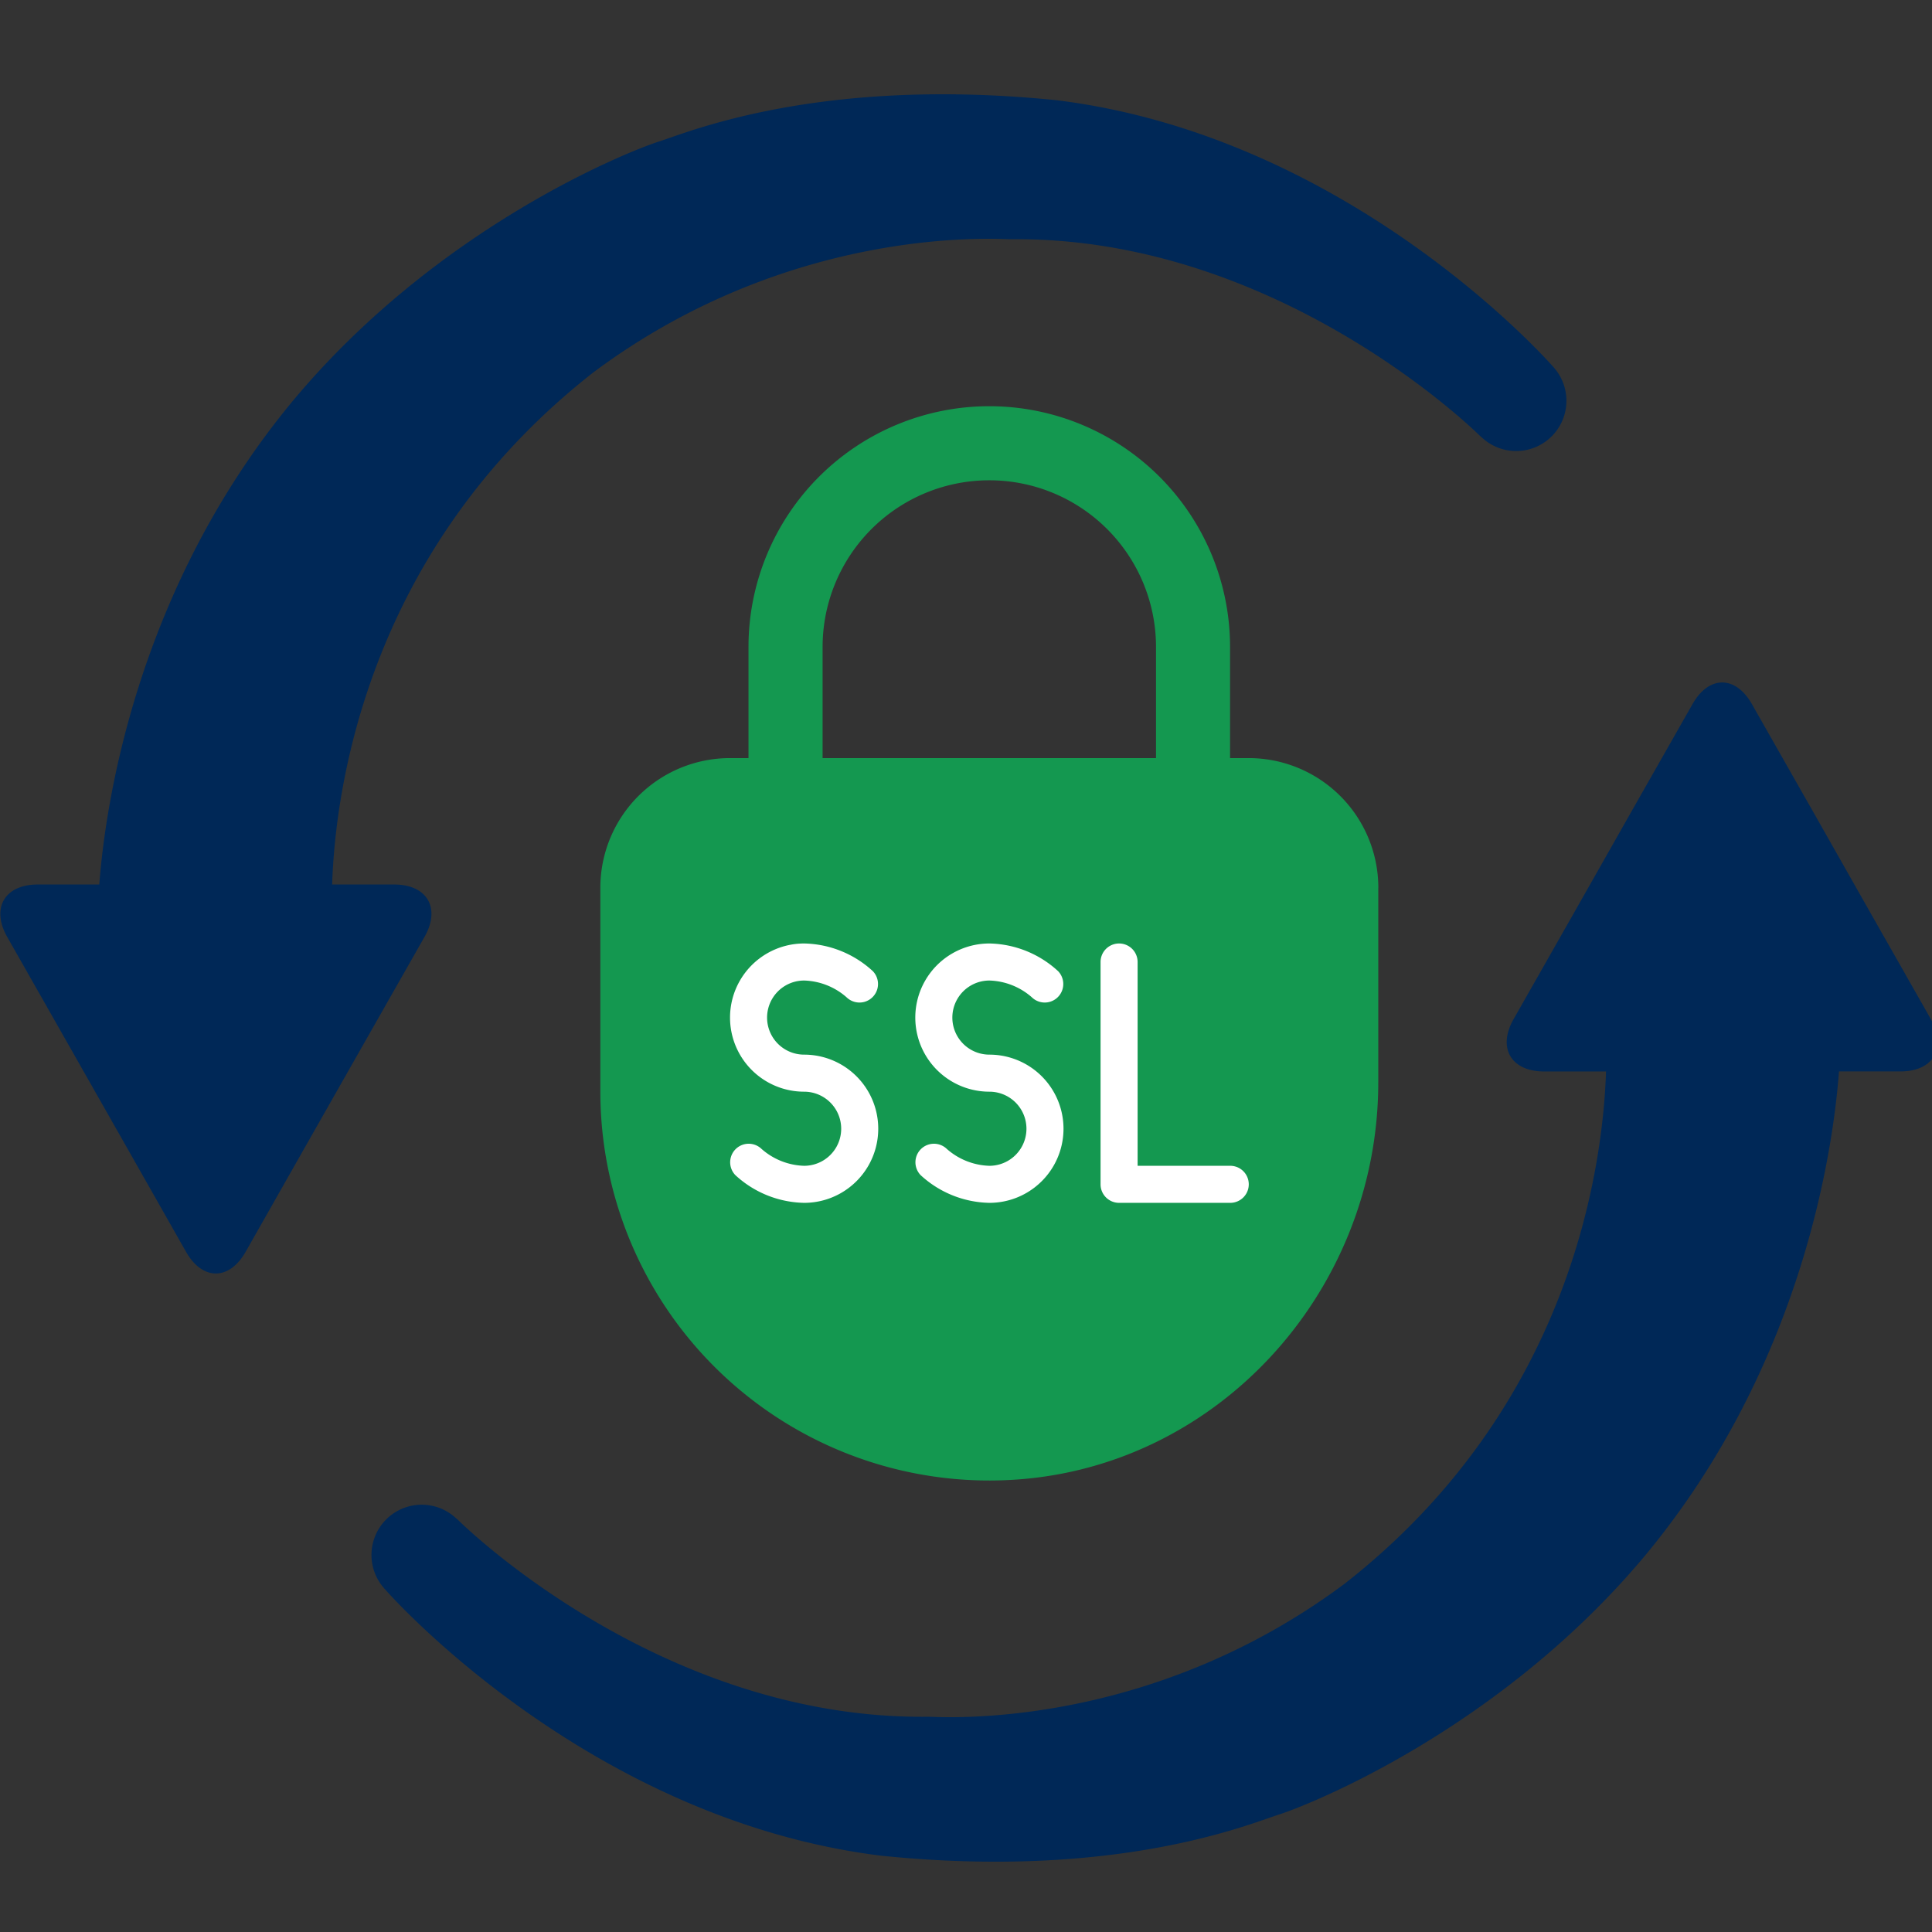
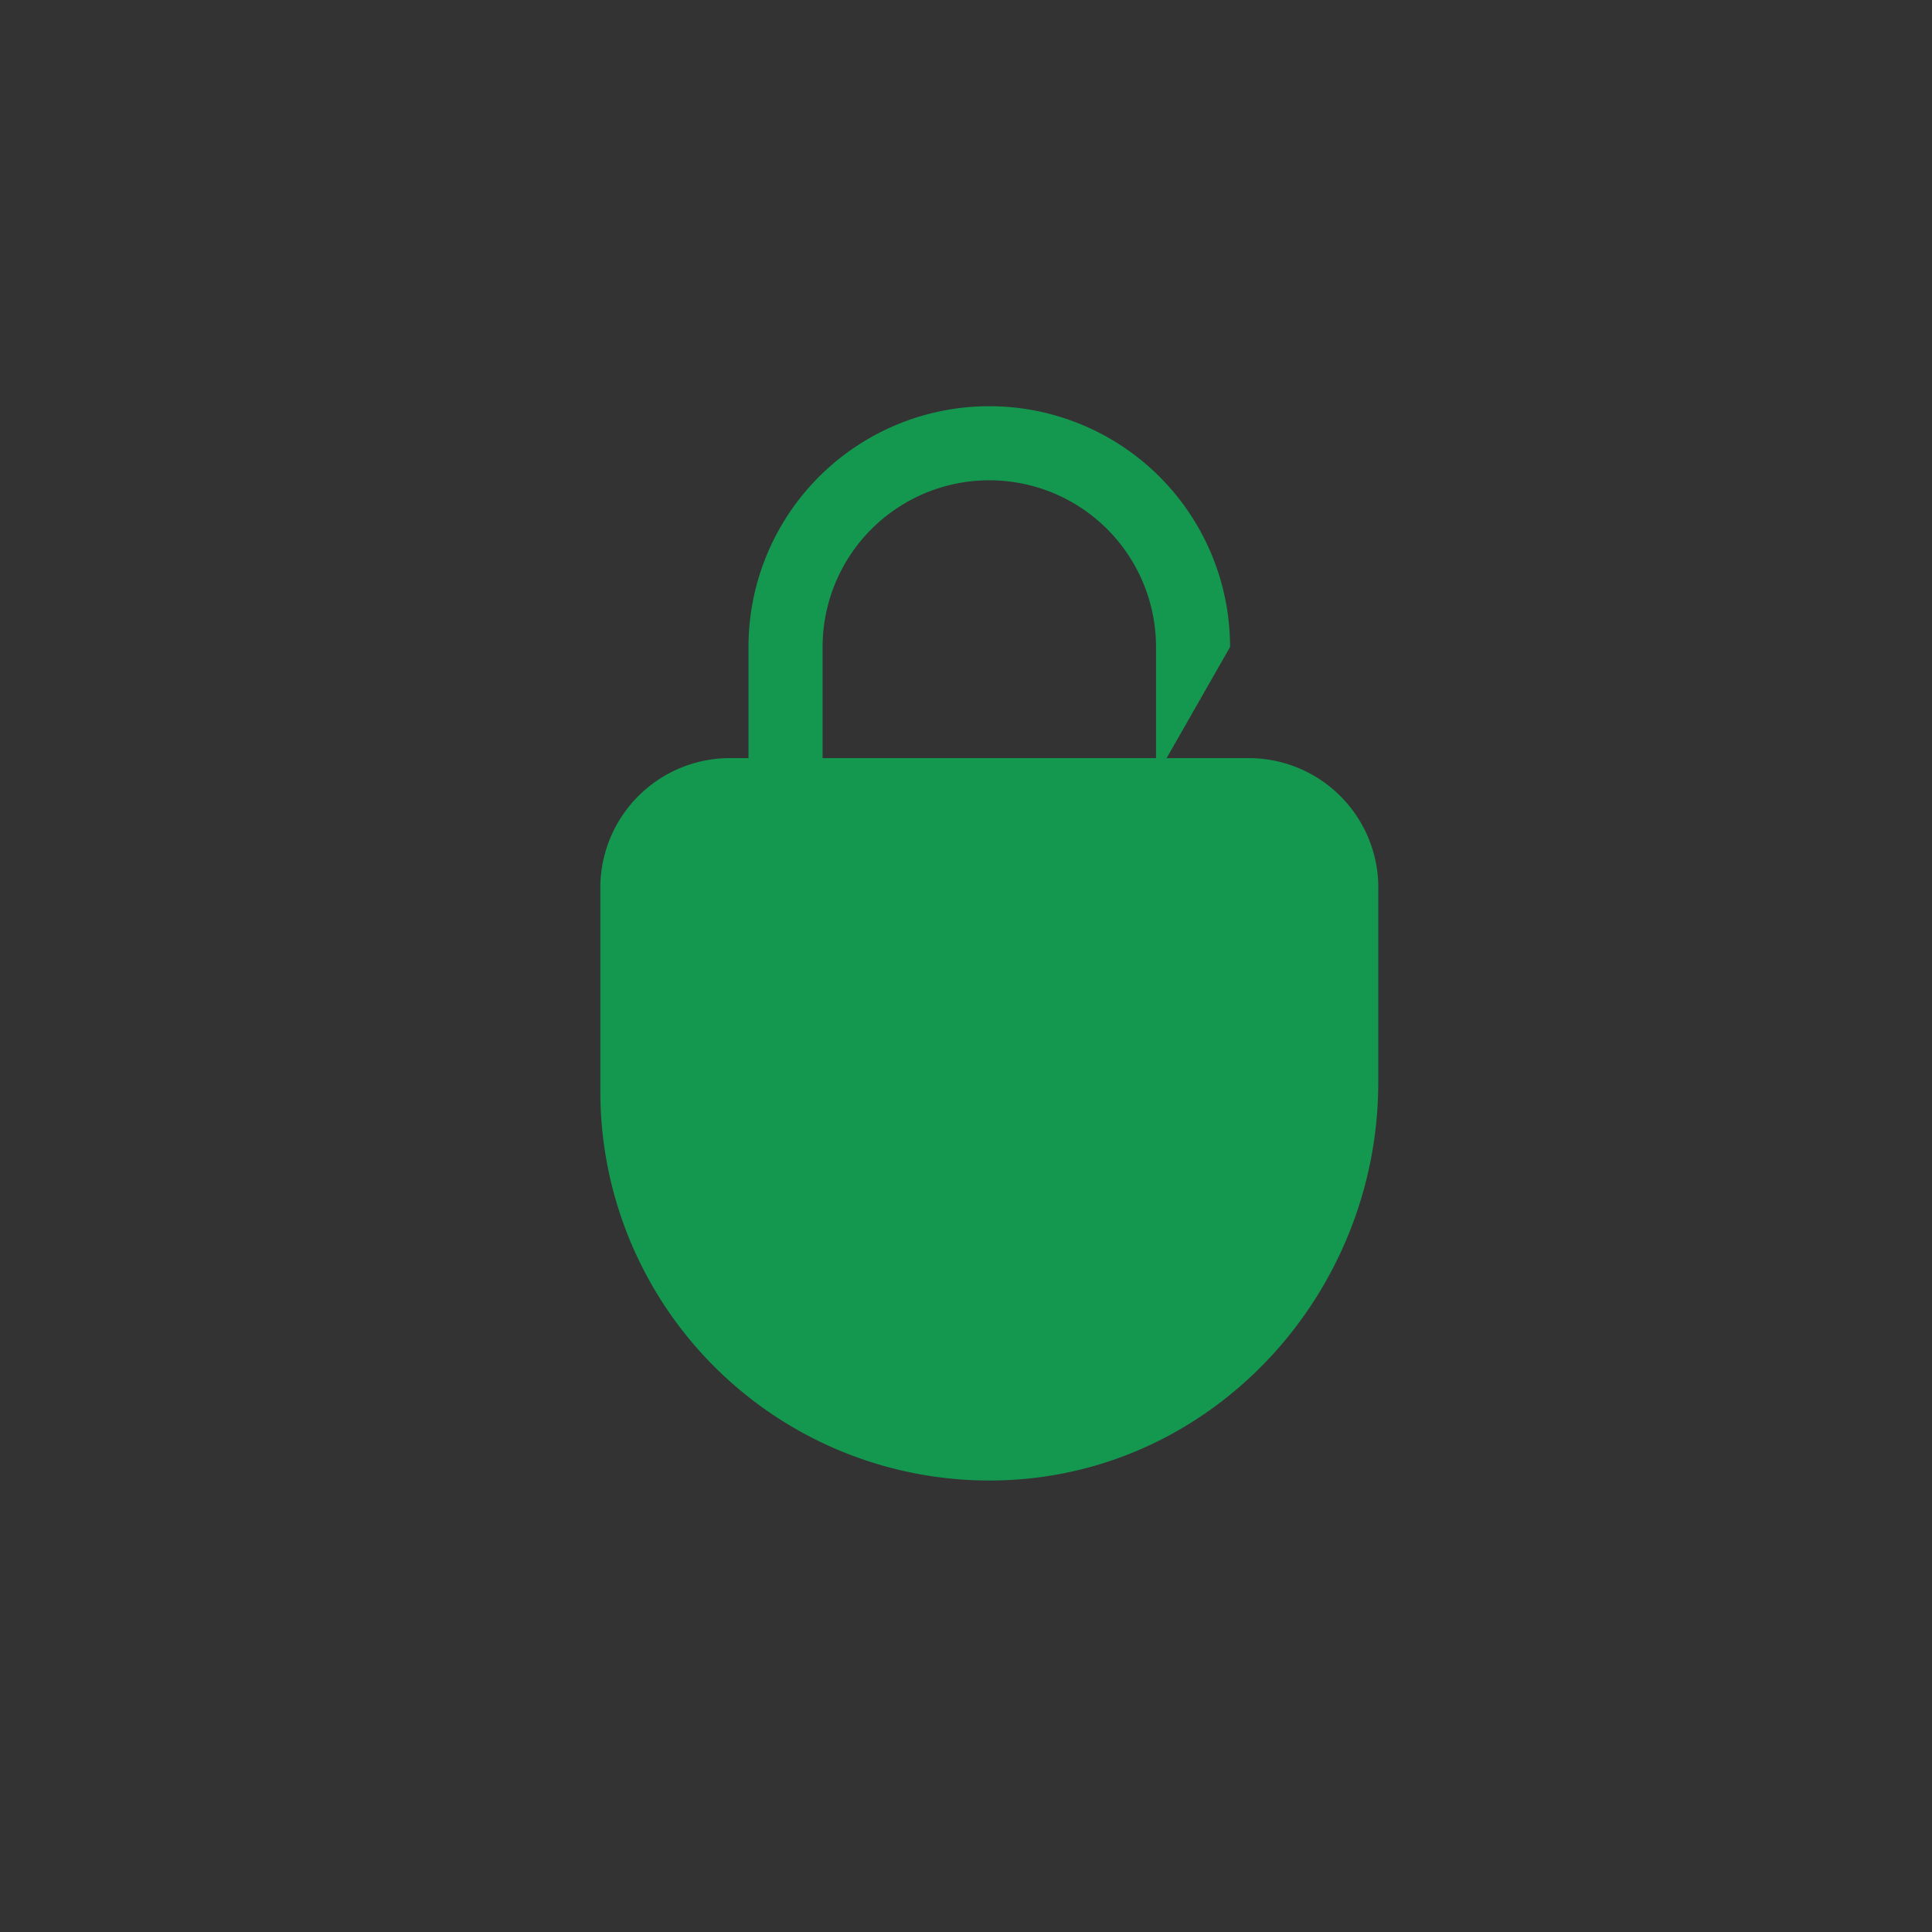
<svg xmlns="http://www.w3.org/2000/svg" xmlns:ns1="http://sodipodi.sourceforge.net/DTD/sodipodi-0.dtd" xmlns:ns2="http://www.inkscape.org/namespaces/inkscape" version="1.1" width="50" height="50" x="0" y="0" viewBox="0 0 3.223 3.223" xml:space="preserve" class="" id="svg12482" ns1:docname="ssl converter tool.svg" ns2:version="1.2.1 (9c6d41e410, 2022-07-14)">
  <rect x="0" y="0" width="3.223" height="3.223" fill="#333333" stroke="none" />
  <defs id="defs12486" />
  <ns1:namedview id="namedview12484" pagecolor="#ffffff" bordercolor="#999999" borderopacity="1" ns2:showpageshadow="0" ns2:pageopacity="0" ns2:pagecheckerboard="0" ns2:deskcolor="#d1d1d1" showgrid="false" ns2:zoom="4.6238154" ns2:cx="70.504544" ns2:cy="50.823828" ns2:window-width="1920" ns2:window-height="1017" ns2:window-x="-8" ns2:window-y="-8" ns2:window-maximized="1" ns2:current-layer="svg12482" />
  <g id="g15610" transform="matrix(0.101,0,0,0.101,-0.05,-0.035)">
-     <path d="M 32.386,17.178 31.4,15.443 30.418,13.711 29.432,11.977 c -0.27,-0.477 -0.713,-0.477 -0.982,0 l -0.986,1.734 -0.982,1.732 -0.986,1.735 c -0.271,0.476 -0.044,0.866 0.504,0.866 h 1.022 c -0.052,1.562 -0.571,5.535 -4.323,8.465 -3.266,2.432 -6.65,2.195 -6.867,2.193 -4.463,0.057 -7.771,-3.25 -7.771,-3.25 L 7.999,25.398 a 0.83,0.83 0 0 0 -1.147,1.196 c 0,0 3.305,3.801 8.204,4.404 3.894,0.396 6.069,-0.523 6.562,-0.68 0.493,-0.157 3.668,-1.409 6.078,-4.313 2.585,-3.136 3.079,-6.701 3.174,-7.962 h 1.016 c 0.544,0.001 0.771,-0.39 0.5,-0.865 z M 7.005,14.956 H 5.981 c 0.051,-1.562 0.571,-5.535 4.323,-8.465 3.265,-2.432 6.649,-2.195 6.867,-2.193 4.462,-0.057 7.771,3.25 7.771,3.25 l 0.062,0.054 A 0.83,0.83 0 0 0 26.15,6.406 c 0,0 -3.305,-3.801 -8.203,-4.404 C 14.053,1.606 11.879,2.525 11.385,2.682 10.895,2.837 7.718,4.09 5.31,6.994 2.724,10.13 2.23,13.695 2.135,14.956 H 1.118 c -0.547,0 -0.773,0.391 -0.504,0.866 l 0.986,1.735 0.984,1.732 0.984,1.734 c 0.271,0.477 0.713,0.477 0.984,0 L 5.536,19.289 6.52,17.557 7.506,15.822 C 7.778,15.347 7.552,14.956 7.005,14.956 Z" fill="#414042" opacity="1" data-original="#414042" class="" id="path12476" style="fill:#002857;fill-opacity:1" />
-     <path fill="#86a9af" d="m 19.589,13.175 v -2.142 a 2.753,2.753 0 0 0 -5.507,0 v 2.142 h -1.224 v -2.142 a 3.977,3.977 0 0 1 3.977,-3.977 3.977,3.977 0 0 1 3.977,3.977 v 2.142 z" opacity="1" data-original="#86a9af" id="path13334" style="fill:#149850;fill-opacity:1;stroke-width:0.306" />
+     <path fill="#86a9af" d="m 19.589,13.175 v -2.142 a 2.753,2.753 0 0 0 -5.507,0 v 2.142 h -1.224 v -2.142 a 3.977,3.977 0 0 1 3.977,-3.977 3.977,3.977 0 0 1 3.977,3.977 z" opacity="1" data-original="#86a9af" id="path13334" style="fill:#149850;fill-opacity:1;stroke-width:0.306" />
    <path fill="#89d461" d="m 23.26,15.01 v 3.212 c 0,3.484 -2.71,6.451 -6.192,6.574 a 6.425,6.425 0 0 1 -6.657,-6.421 v -3.365 a 2.142,2.142 0 0 1 2.142,-2.142 h 8.566 a 2.142,2.142 0 0 1 2.142,2.142 z" opacity="1" data-original="#89d461" class="" id="path13336" style="fill:#149850;fill-opacity:1;stroke-width:0.306" />
    <g fill="#ffffff" id="g13340" transform="matrix(0.306,0,0,0.306,7.657,6.75)">
-       <path d="m 30,32 a 3.627,3.627 0 0 1 2.293,0.907 1,1 0 0 0 1.414,-1.414 A 5.624,5.624 0 0 0 30,30 a 4,4 0 0 0 0,8 2,2 0 0 1 0,4 3.631,3.631 0 0 1 -2.3,-0.912 1,1 0 0 0 -1.409,1.419 A 5.624,5.624 0 0 0 30,44 a 4,4 0 0 0 0,-8 2,2 0 0 1 0,-4 z m -10,0 a 3.627,3.627 0 0 1 2.293,0.907 1,1 0 0 0 1.414,-1.414 A 5.624,5.624 0 0 0 20,30 a 4,4 0 0 0 0,8 2,2 0 0 1 0,4 3.631,3.631 0 0 1 -2.3,-0.912 1,1 0 0 0 -1.409,1.419 A 5.624,5.624 0 0 0 20,44 4,4 0 0 0 20,36 2,2 0 0 1 20,32 Z M 43,42 H 38 V 31 a 1,1 0 0 0 -2,0 v 12 a 1,1 0 0 0 1,1 h 6 a 1,1 0 0 0 0,-2 z" fill="#ffffff" opacity="1" data-original="#ffffff" id="path13338" />
-     </g>
+       </g>
  </g>
</svg>